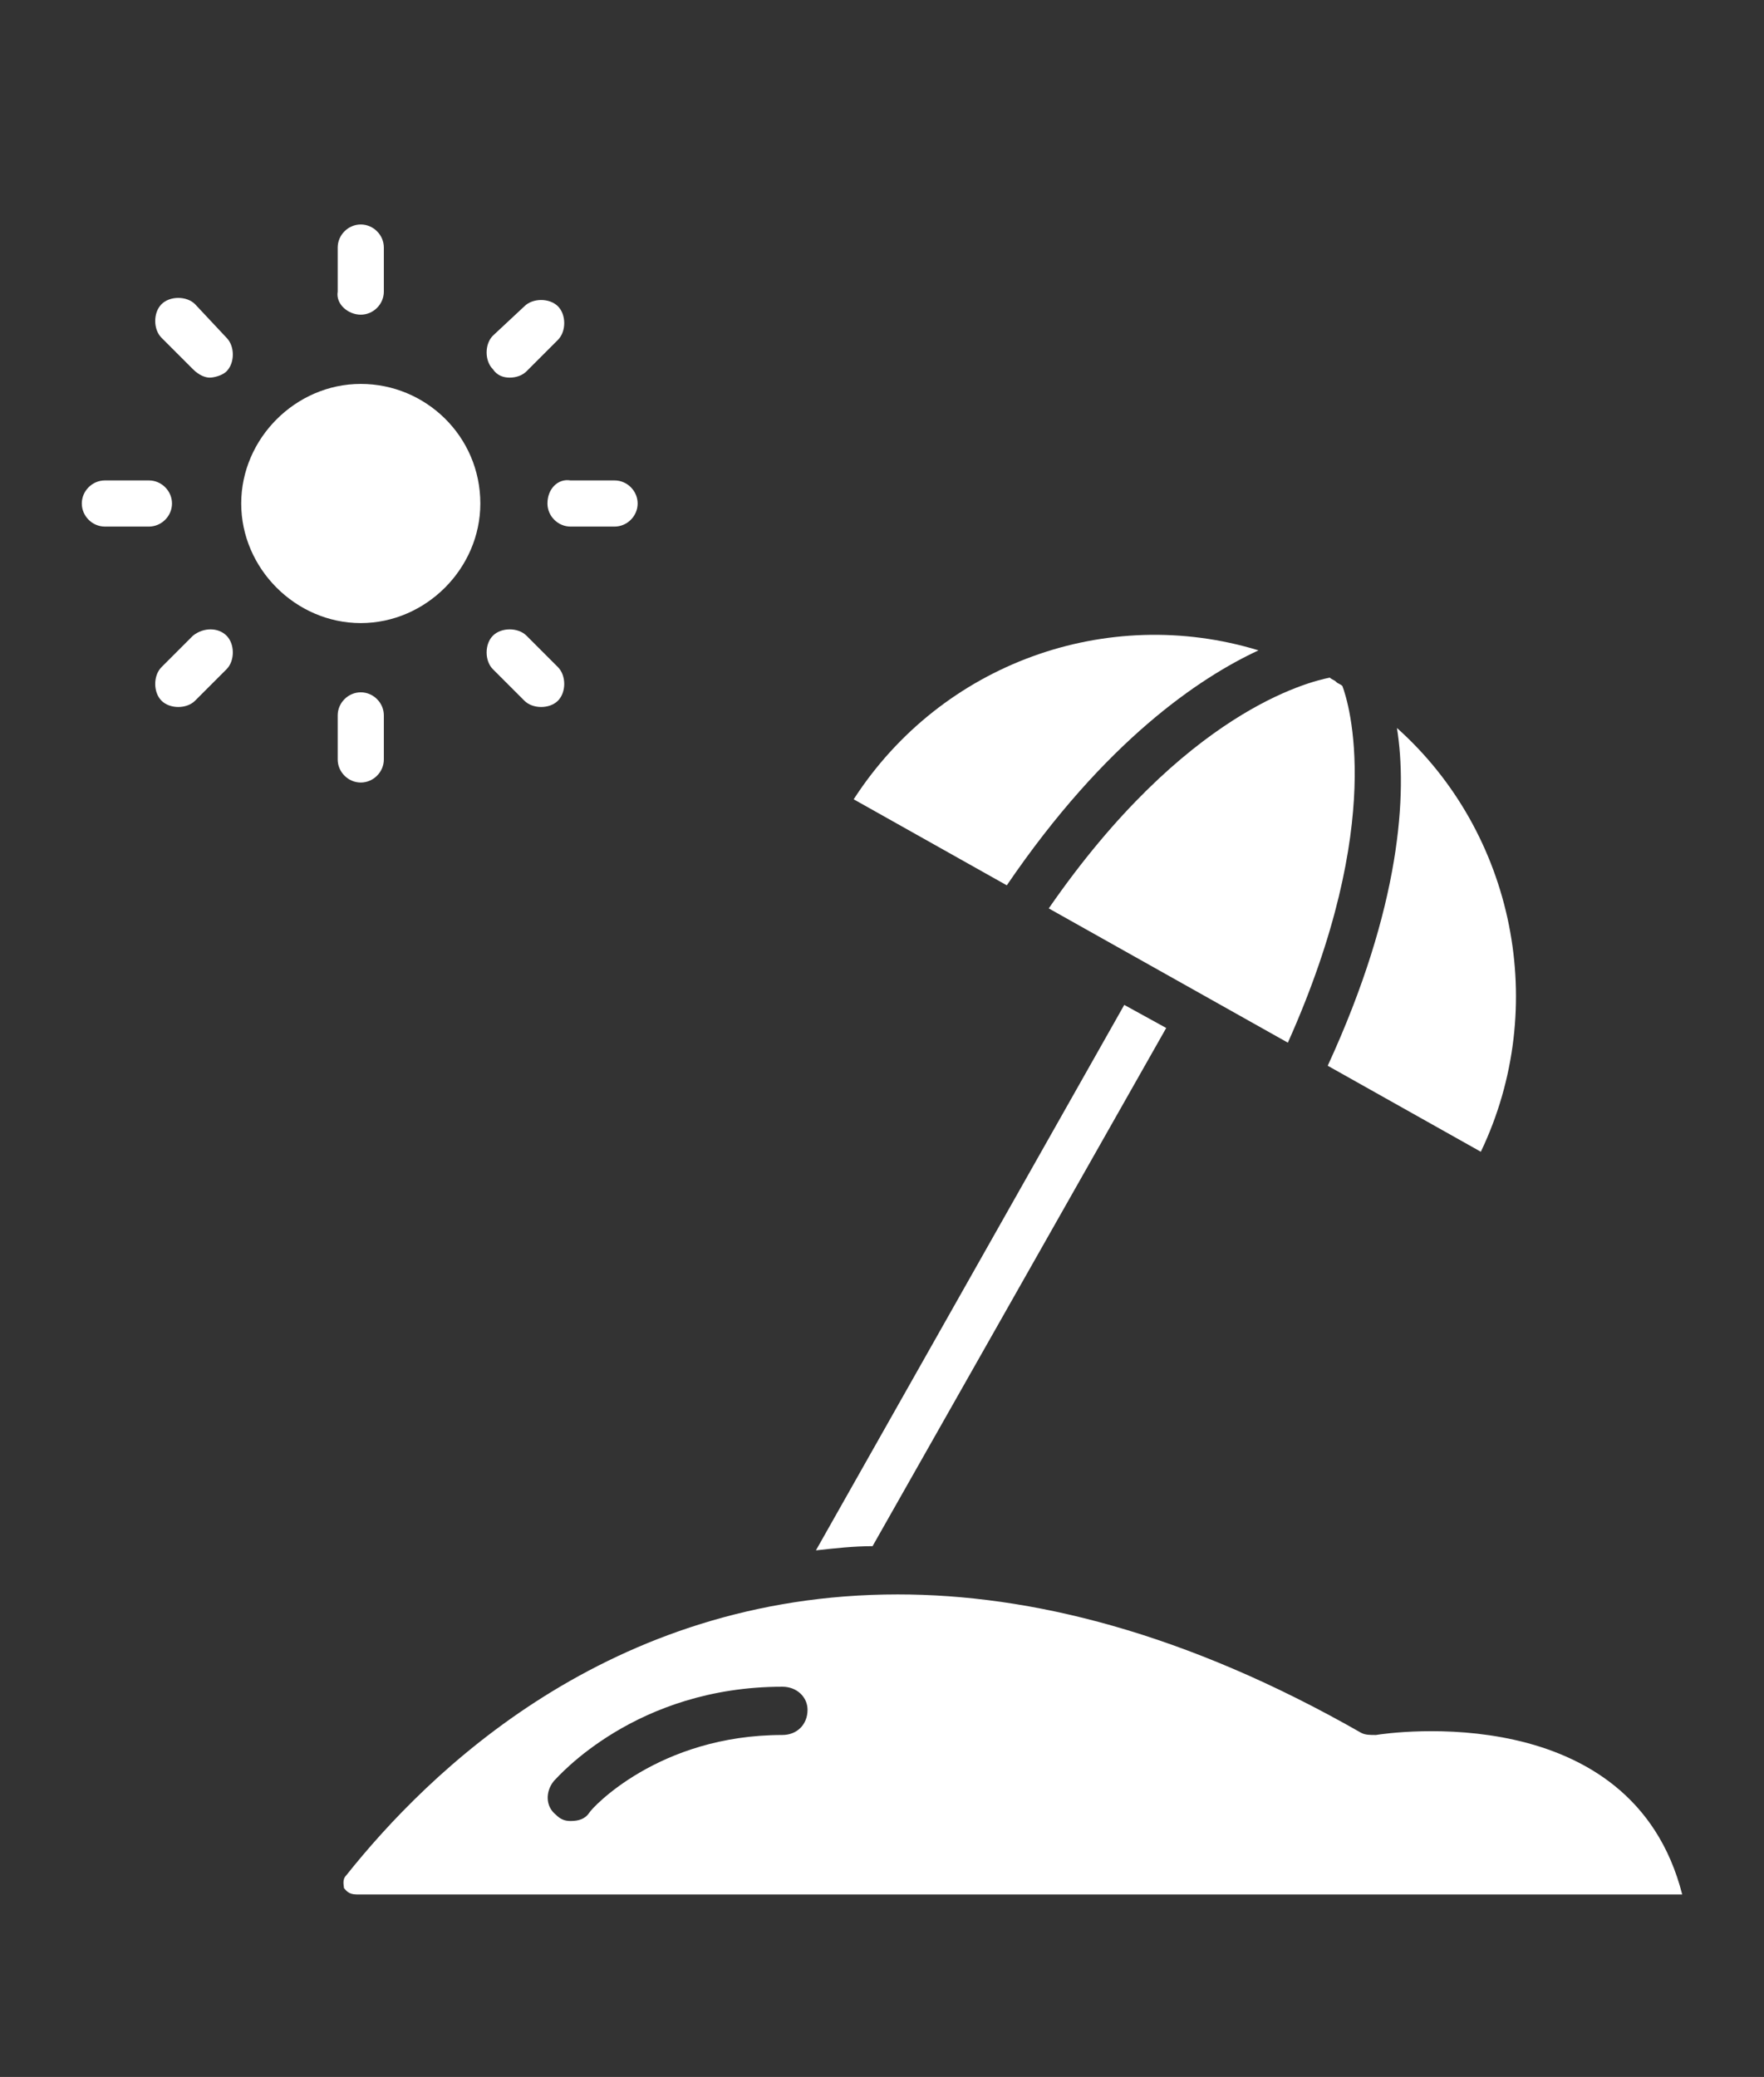
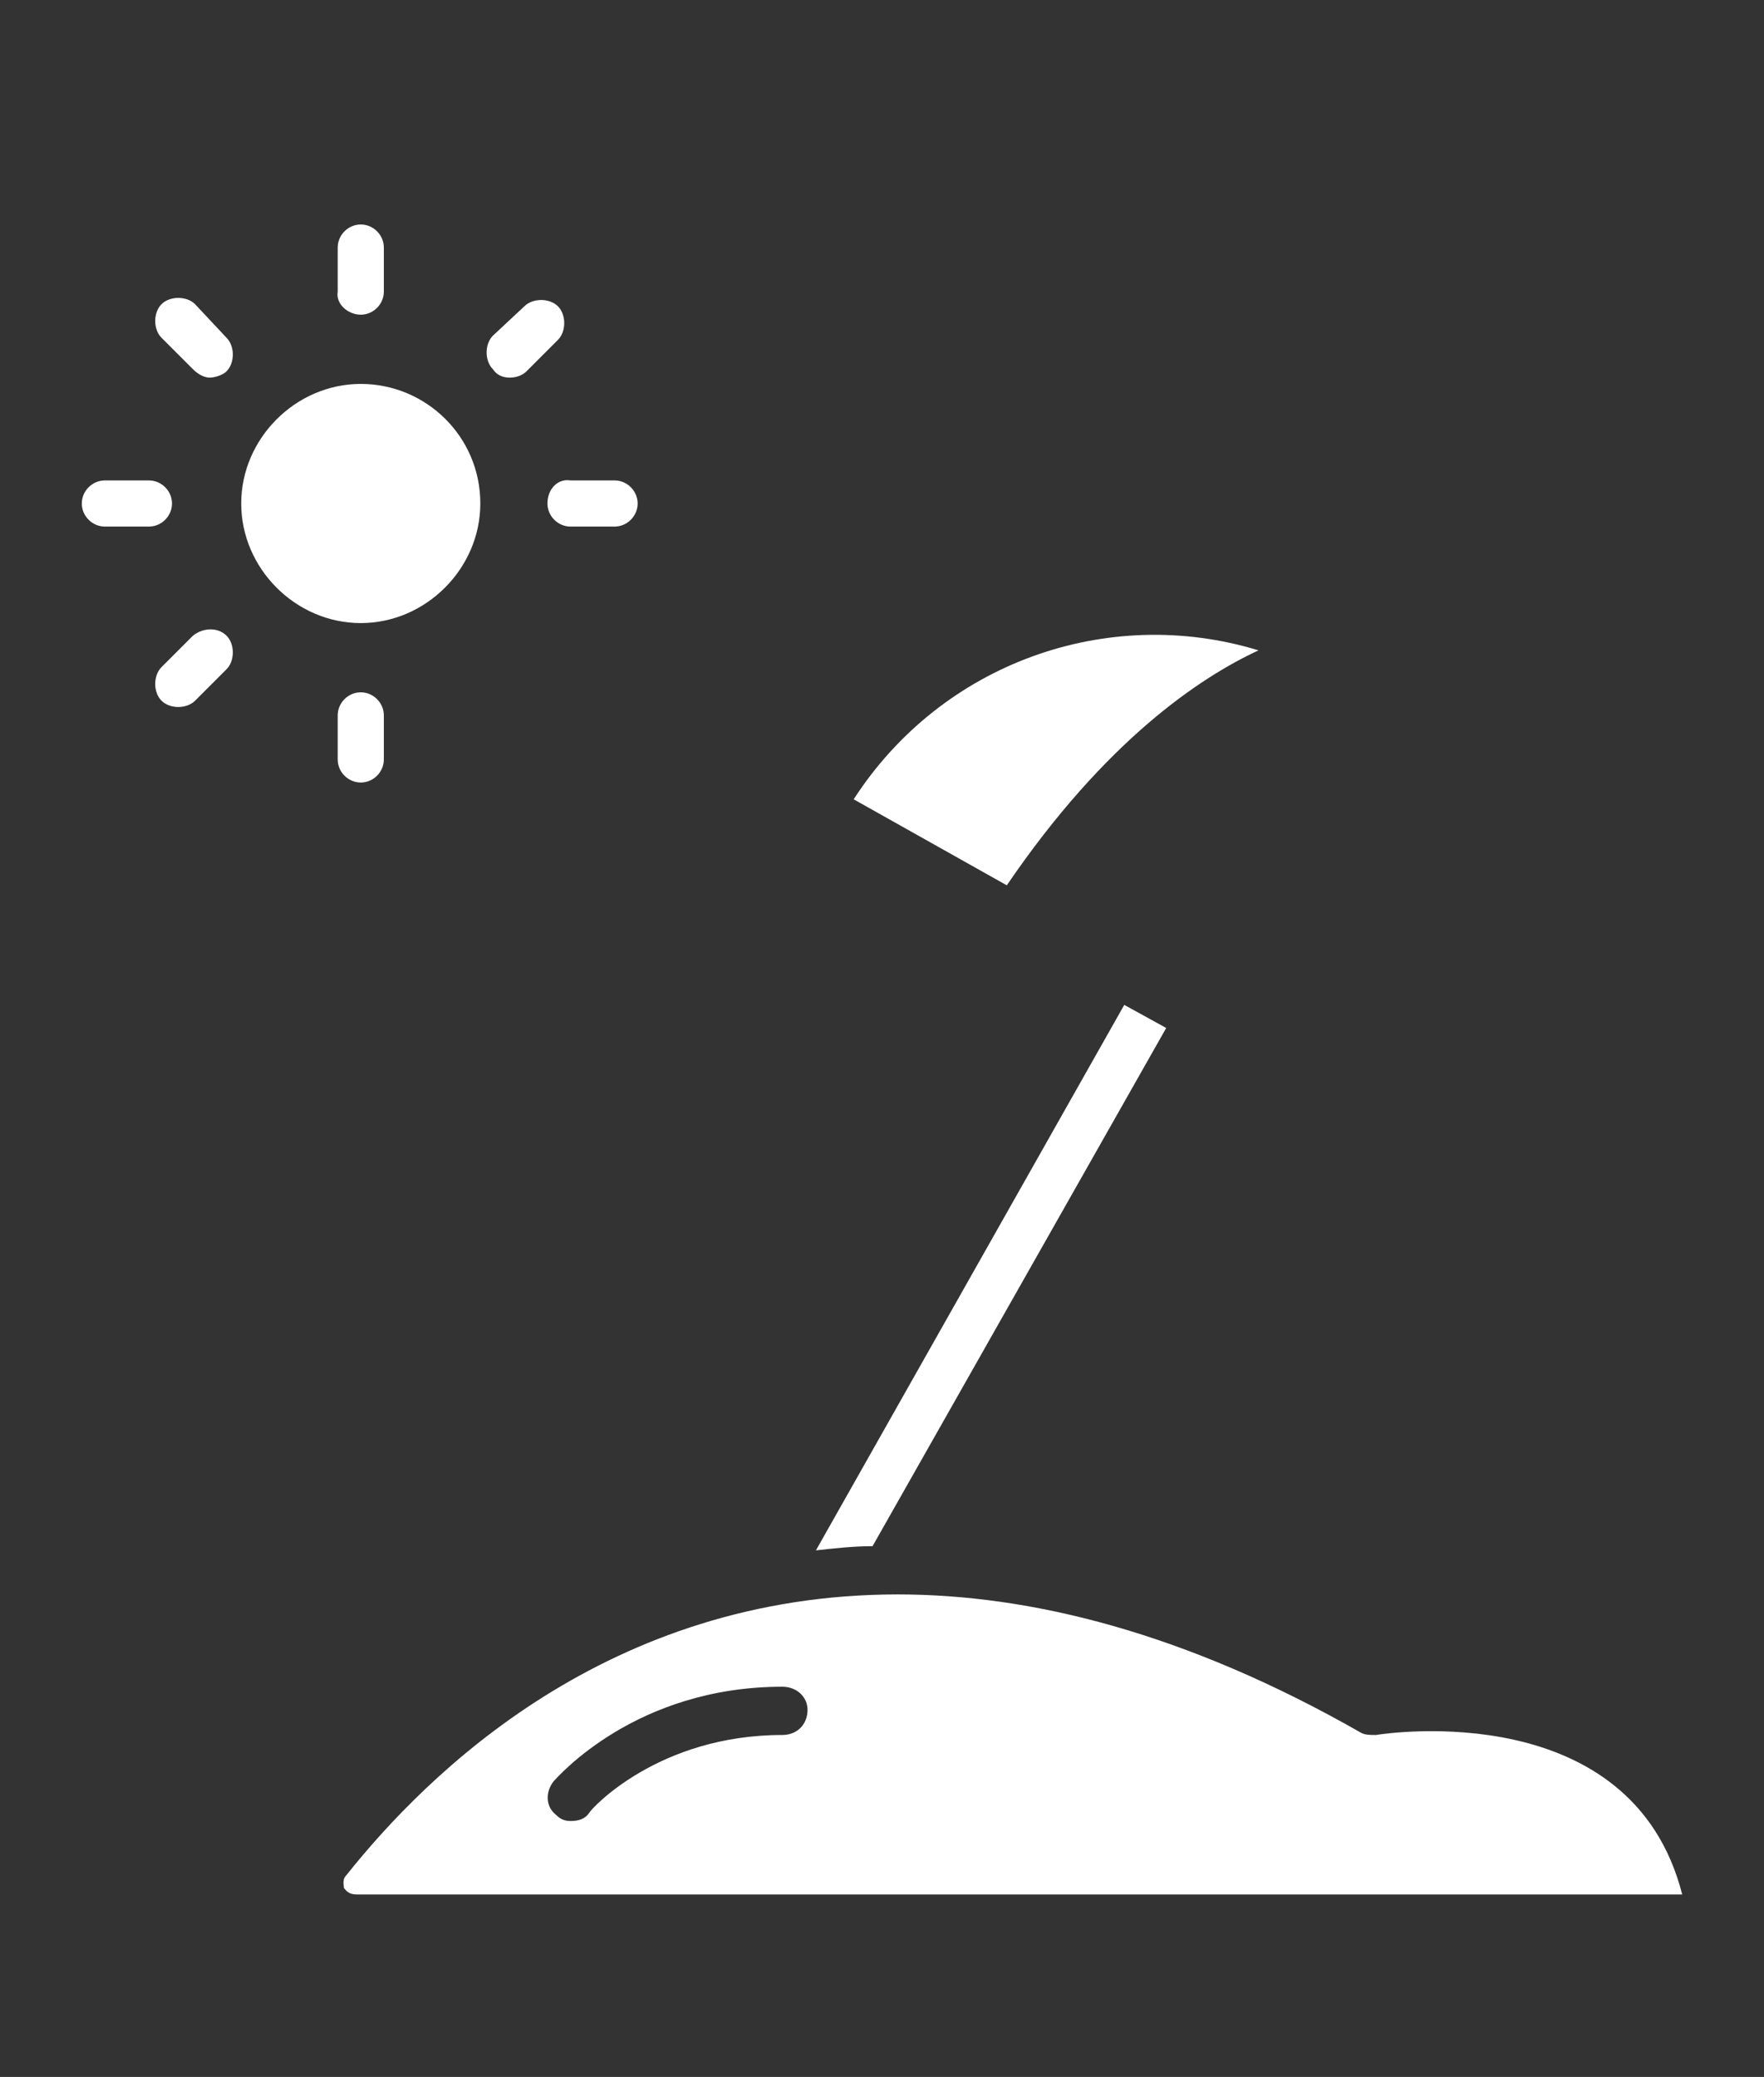
<svg xmlns="http://www.w3.org/2000/svg" id="Livello_1" x="0px" y="0px" viewBox="0 0 84.1 99" style="enable-background:new 0 0 84.1 99;" xml:space="preserve">
  <rect x="0" y="0" width="84.1" height="99" fill="#333333" stroke="none" />
  <style type="text/css">	.st0{fill:#FFFFFF;}</style>
-   <path class="st0" d="M63.3,50.8L63.3,50.8l7.3,4.1c3.3-6.9,1.6-15.2-4-20.2l0,0C67.1,37.8,66.8,43.2,63.3,50.8z" />
  <path class="st0" d="M65.6,82.7c-0.3,0-0.5,0-0.7-0.1C56.5,77.8,49.1,76,42.8,76C29,76,20.4,84.5,16.5,89.4 c-0.2,0.2-0.1,0.5-0.1,0.6c0.1,0.1,0.2,0.3,0.6,0.3h63.2C77.8,80.9,66.2,82.6,65.6,82.7L65.6,82.7z M37.3,82.7L37.3,82.7 c-5.9,0-9.1,3.5-9.2,3.7c-0.2,0.3-0.5,0.4-0.9,0.4c-0.3,0-0.5-0.1-0.7-0.3c-0.5-0.4-0.5-1.1-0.1-1.6c0.2-0.2,3.9-4.5,10.9-4.5 c0.7,0,1.2,0.5,1.2,1.1C38.5,82.2,38,82.7,37.3,82.7L37.3,82.7z" />
-   <path class="st0" d="M50,43.3l11.4,6.4c4.7-10.5,2.9-16.2,2.6-17c0,0,0,0,0,0v0c-0.1-0.1-0.2-0.1-0.3-0.2c-0.1-0.1-0.2-0.1-0.3-0.2 C62.4,32.5,56.5,33.9,50,43.3L50,43.3z" />
  <path class="st0" d="M48,42.2c4.7-6.9,9.2-9.9,12-11.2c0,0,0,0,0,0c-7.2-2.2-15.1,0.6-19.3,7.1L48,42.2L48,42.2z" />
  <path class="st0" d="M22.9,24c0-3.2-2.6-5.7-5.7-5.7s-5.7,2.6-5.7,5.7s2.6,5.7,5.7,5.7S22.9,27.1,22.9,24z" />
  <path class="st0" d="M17.2,15c0.6,0,1.1-0.5,1.1-1.1v-2.1c0-0.6-0.5-1.1-1.1-1.1c-0.6,0-1.1,0.5-1.1,1.1v2.1 C16,14.5,16.6,15,17.2,15z" />
  <path class="st0" d="M18.3,36.2v-2.1c0-0.6-0.5-1.1-1.1-1.1c-0.6,0-1.1,0.5-1.1,1.1v2.1c0,0.6,0.5,1.1,1.1,1.1S18.3,36.8,18.3,36.2z " />
  <path class="st0" d="M24.3,18c0.3,0,0.6-0.1,0.8-0.3l1.5-1.5c0.4-0.4,0.4-1.2,0-1.6c-0.4-0.4-1.2-0.4-1.6,0L23.5,16 c-0.4,0.4-0.4,1.2,0,1.6C23.7,17.9,24,18,24.3,18L24.3,18z" />
  <path class="st0" d="M9.2,30.3l-1.5,1.5c-0.4,0.4-0.4,1.2,0,1.6c0.2,0.2,0.5,0.3,0.8,0.3c0.3,0,0.6-0.1,0.8-0.3l1.5-1.5 c0.4-0.4,0.4-1.2,0-1.6C10.4,29.9,9.7,29.9,9.2,30.3L9.2,30.3z" />
  <path class="st0" d="M26.1,24c0,0.6,0.5,1.1,1.1,1.1h2.1c0.6,0,1.1-0.5,1.1-1.1c0-0.6-0.5-1.1-1.1-1.1h-2.1 C26.6,22.8,26.1,23.3,26.1,24z" />
  <path class="st0" d="M8.2,24c0-0.6-0.5-1.1-1.1-1.1H5c-0.6,0-1.1,0.5-1.1,1.1c0,0.6,0.5,1.1,1.1,1.1h2.1C7.7,25.1,8.2,24.6,8.2,24z" />
-   <path class="st0" d="M25,33.4c0.2,0.2,0.5,0.3,0.8,0.3c0.3,0,0.6-0.1,0.8-0.3c0.4-0.4,0.4-1.2,0-1.6l-1.5-1.5 c-0.4-0.4-1.2-0.4-1.6,0c-0.4,0.4-0.4,1.2,0,1.6L25,33.4z" />
  <path class="st0" d="M9.3,14.5c-0.4-0.4-1.2-0.4-1.6,0c-0.4,0.4-0.4,1.2,0,1.6l1.5,1.5C9.5,17.9,9.8,18,10,18s0.6-0.1,0.8-0.3 c0.4-0.4,0.4-1.2,0-1.6L9.3,14.5z" />
  <path class="st0" d="M55.6,49l-2-1.1l-14.7,26c0.9-0.1,1.8-0.2,2.7-0.2L55.6,49z" />
</svg>